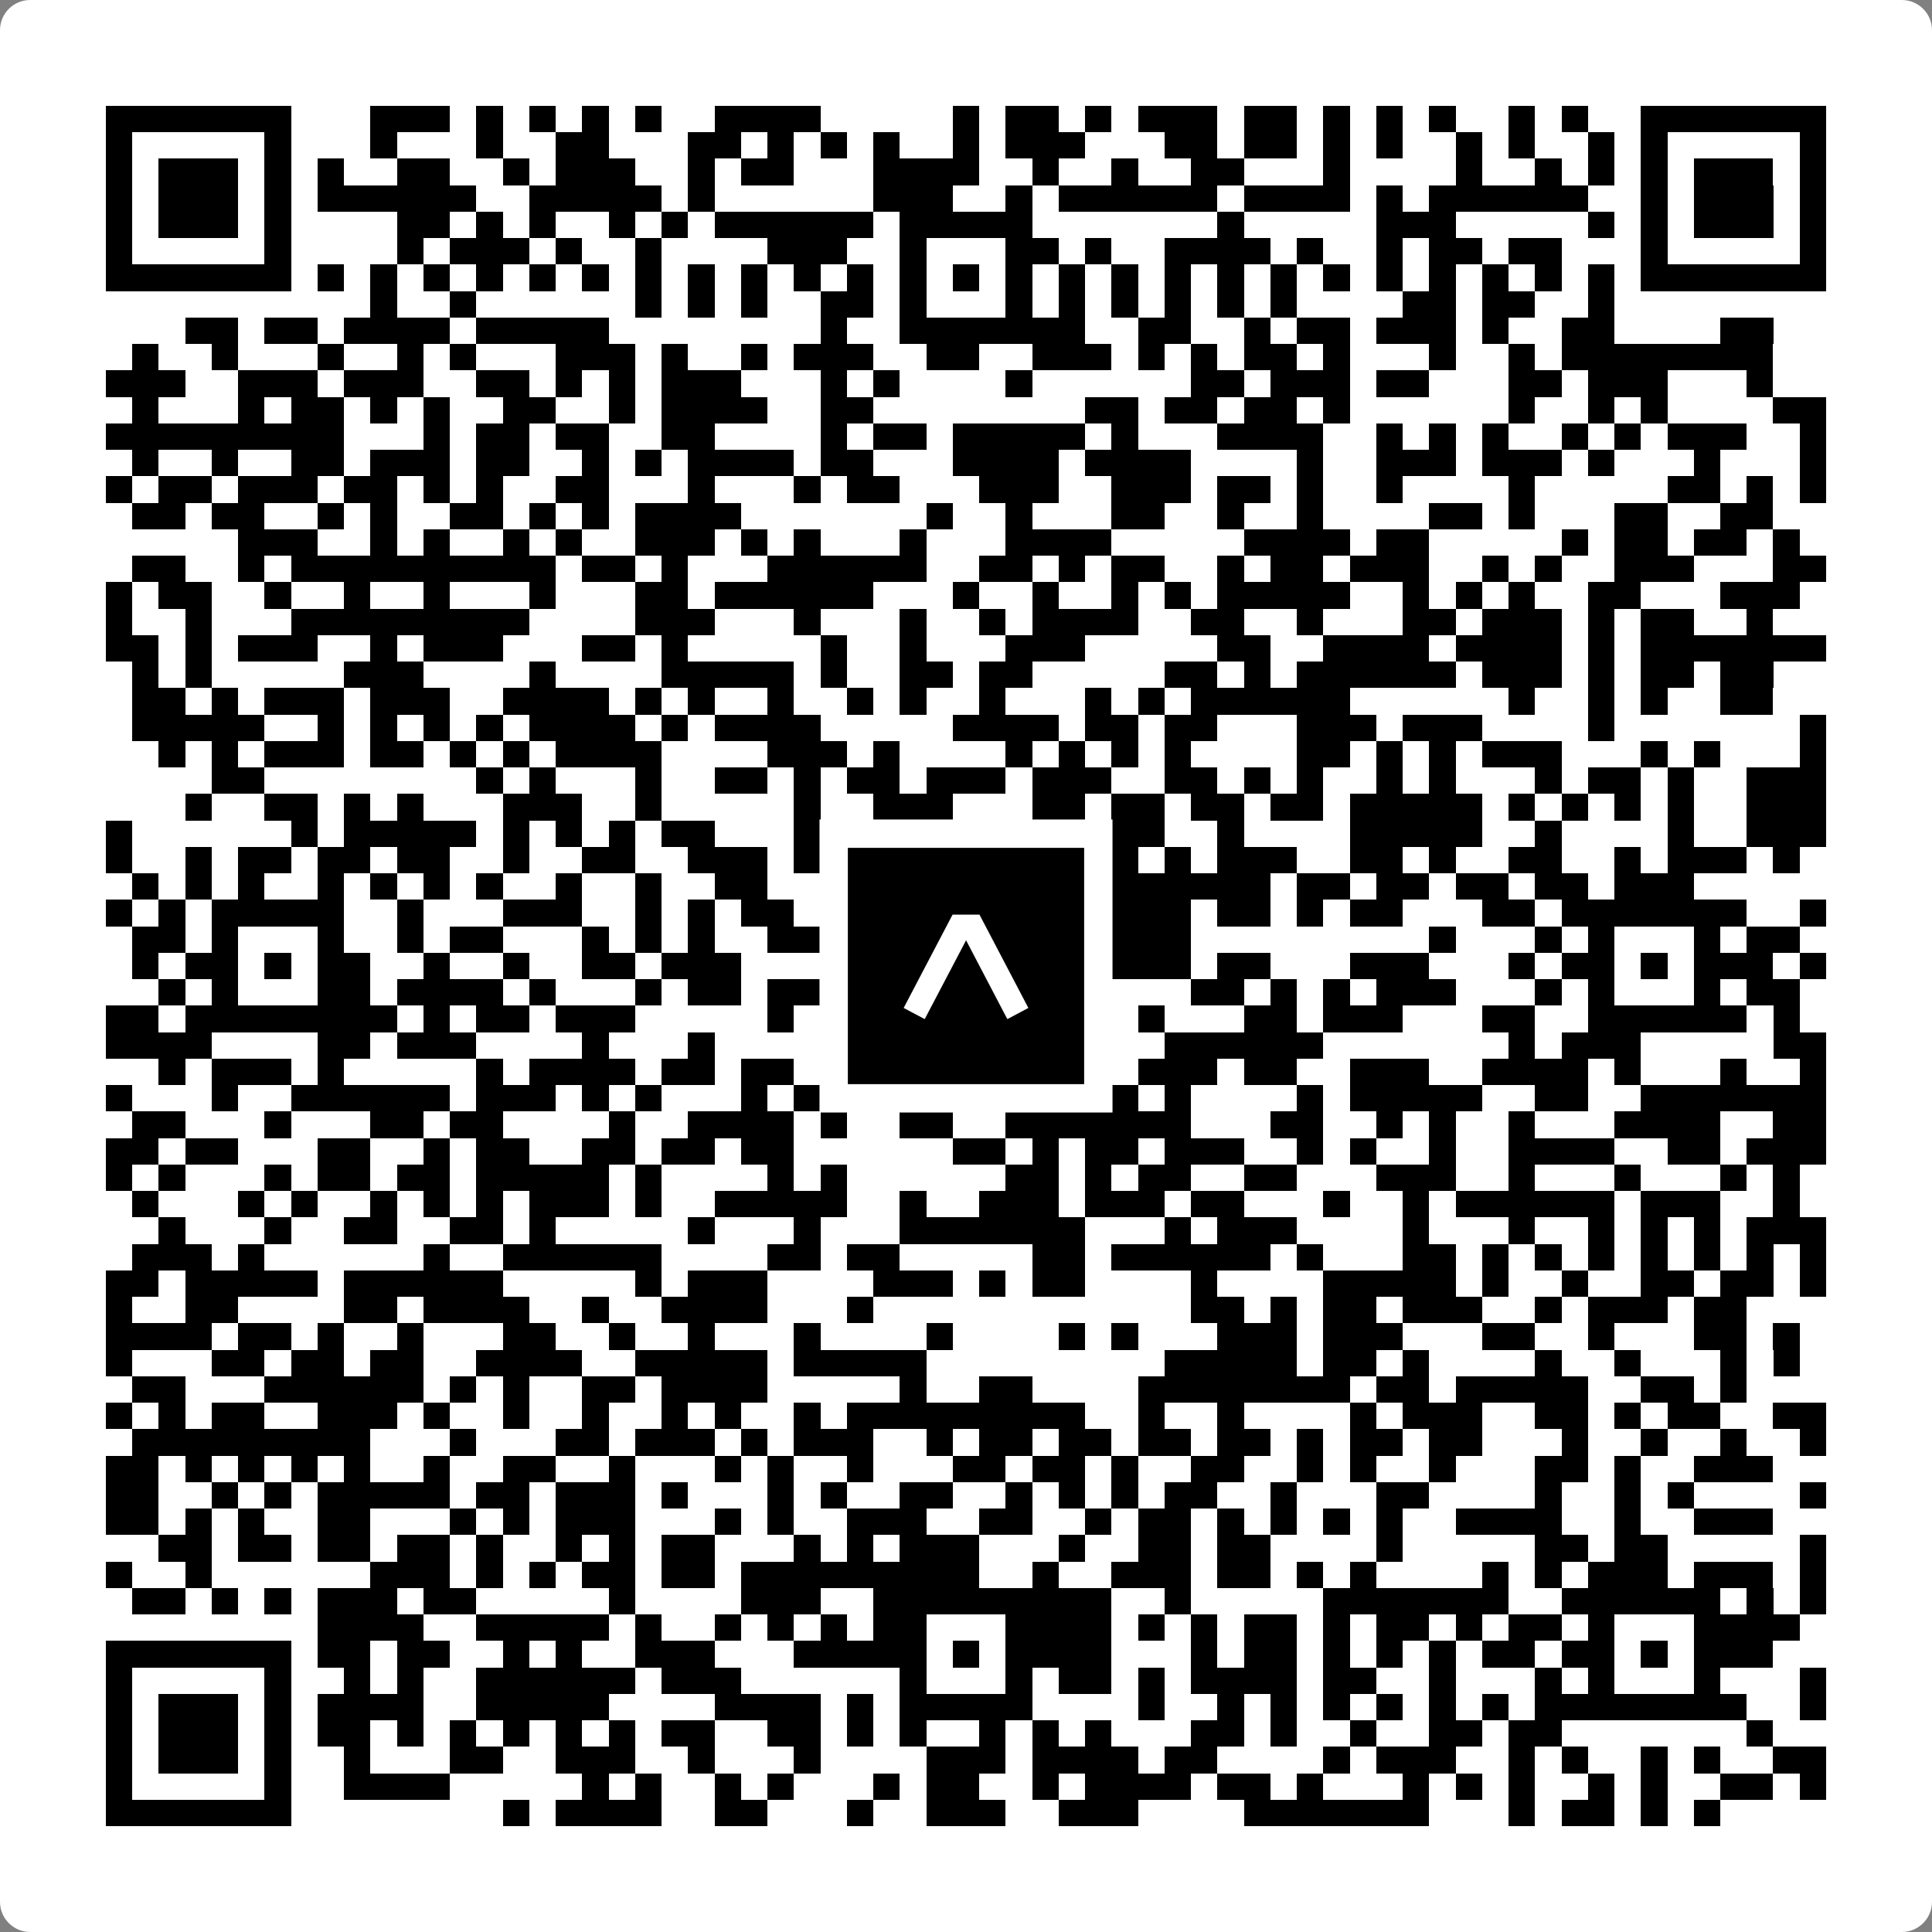
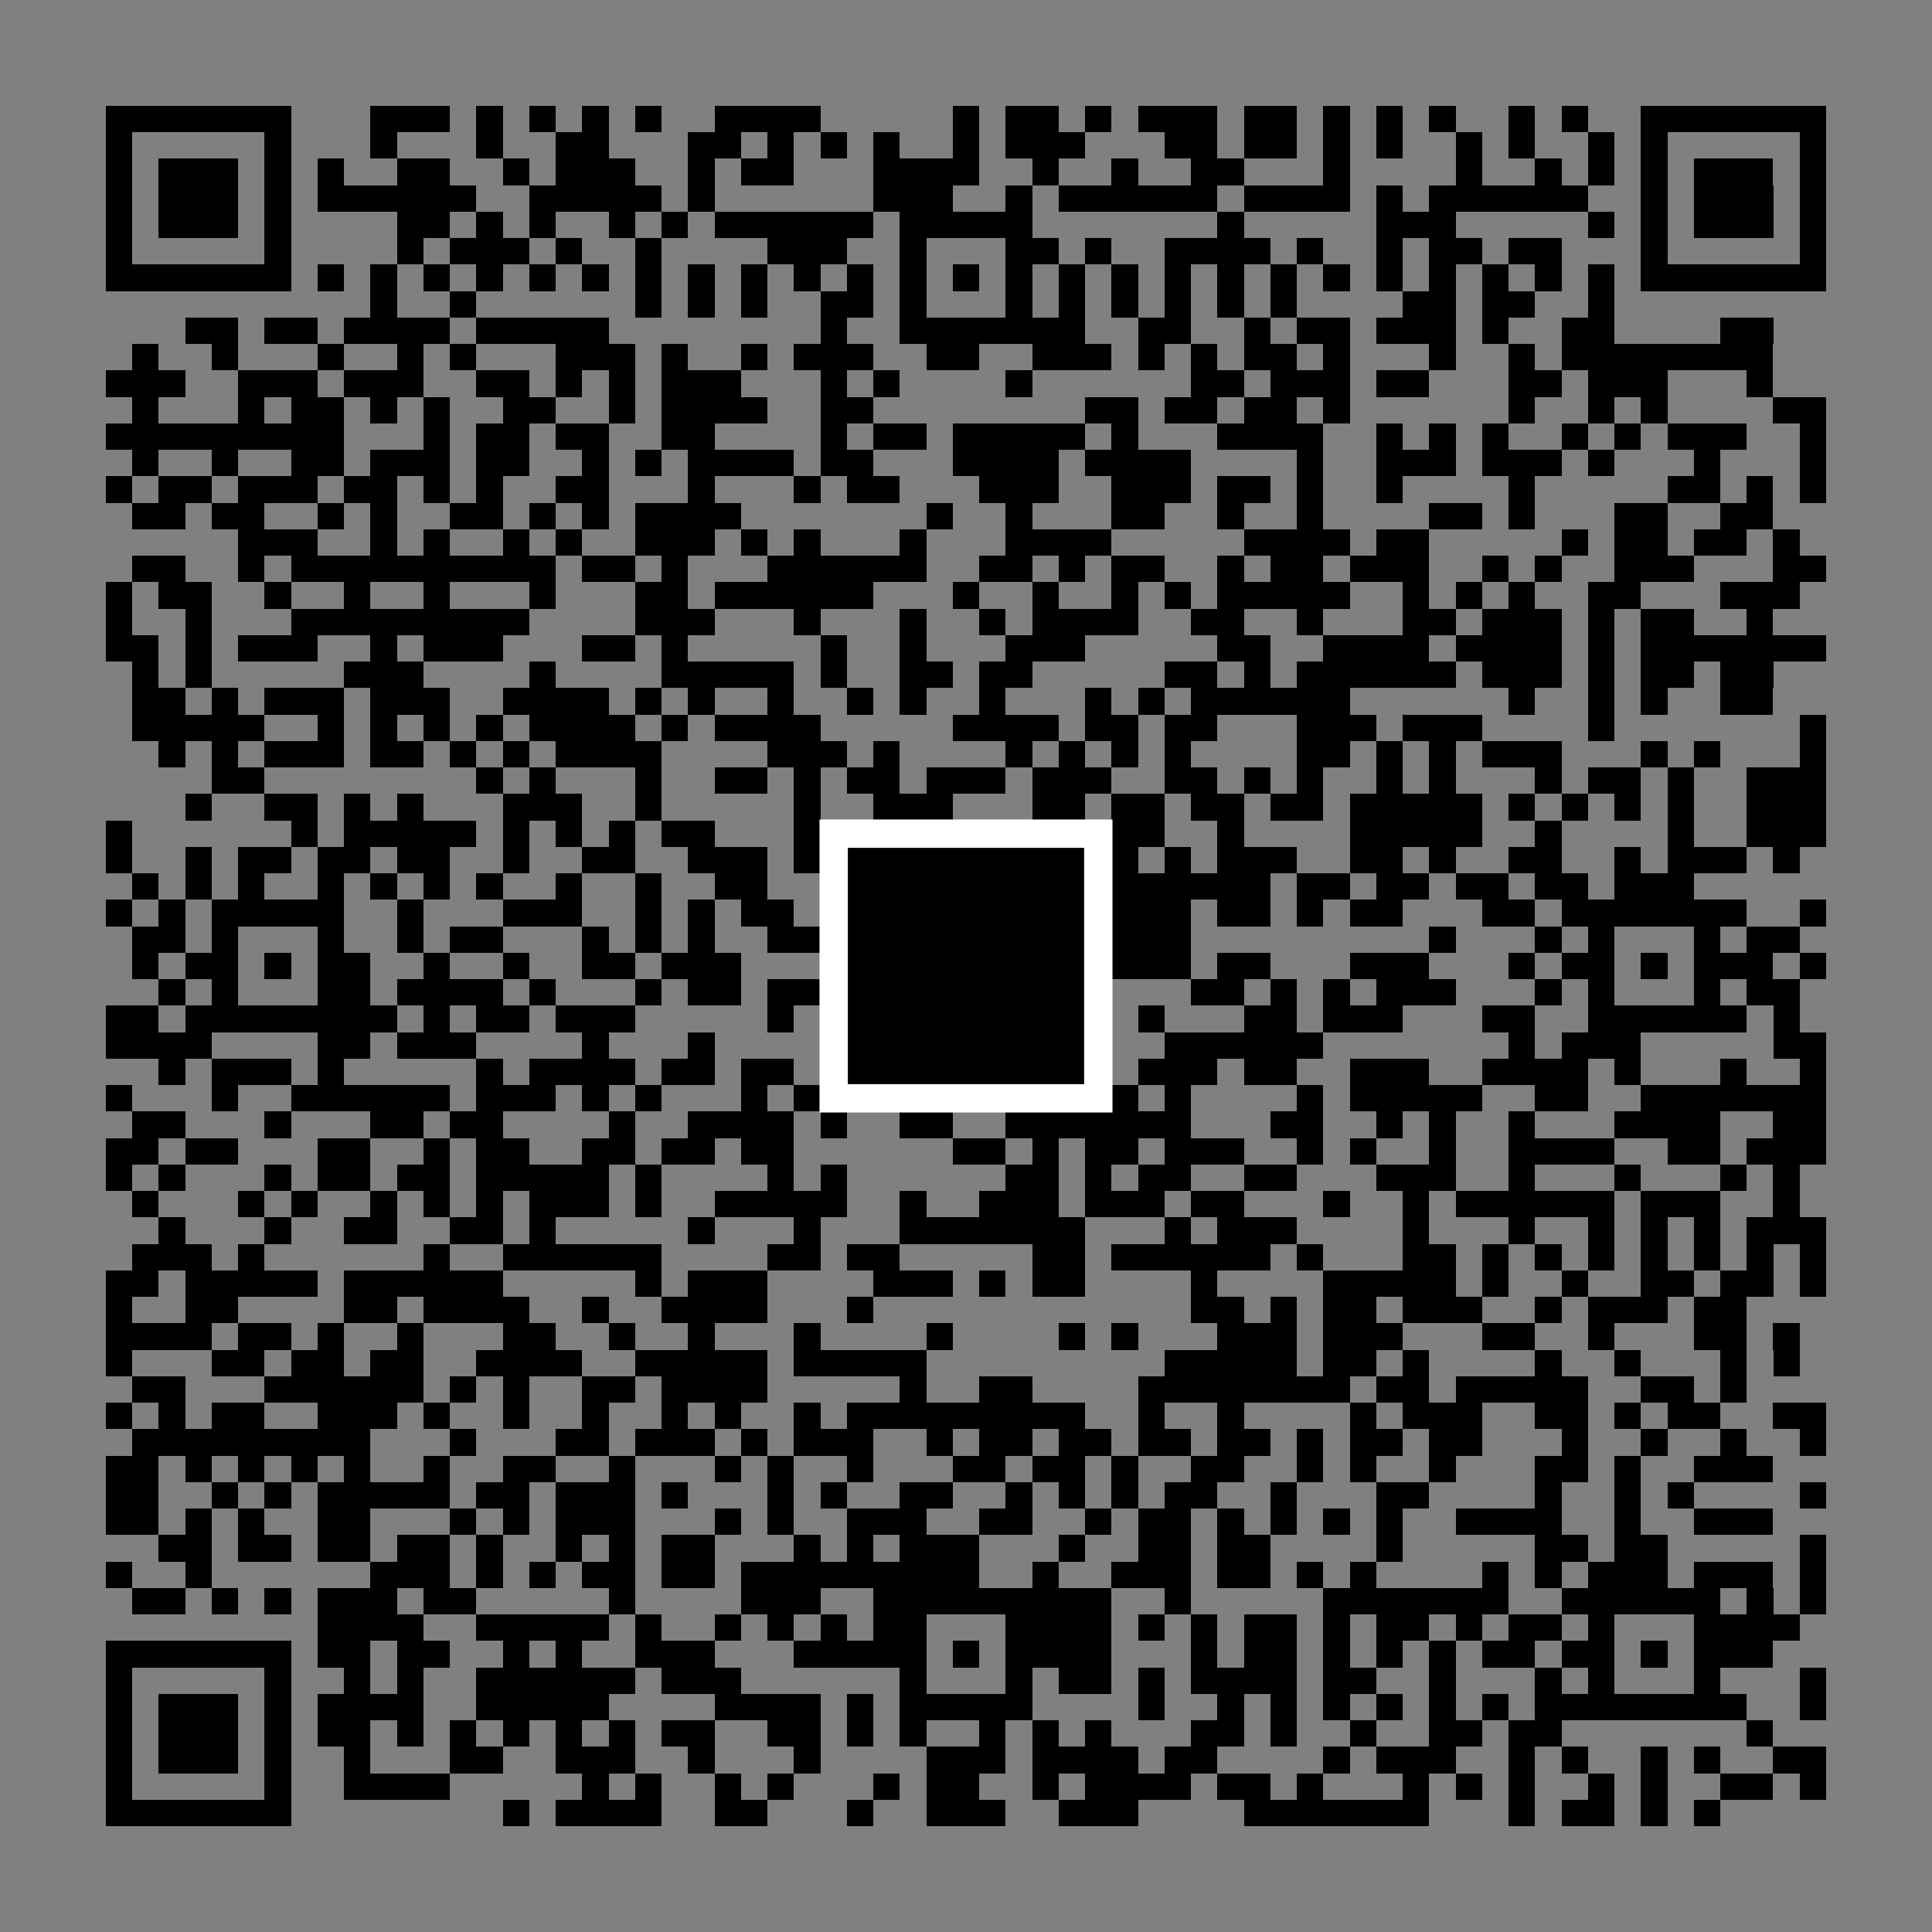
<svg xmlns="http://www.w3.org/2000/svg" width="512" height="512" viewBox="0 0 512 512" fill="none">
  <rect x="0" y="0" width="512" height="512" fill="#808080" stroke="none" />
-   <path d="M0 8C0 3.582 3.582 0 8 0H504C508.418 0 512 3.582 512 8V504C512 508.418 508.418 512 504 512H8C3.582 512 0 508.418 0 504V8Z" fill="white" />
  <svg viewBox="0 0 73 73" shape-rendering="crispEdges" height="512" width="512" x="0" y="0">
    <path stroke="#000000" d="M4 4.5h7m3 0h3m1 0h1m1 0h1m1 0h1m1 0h1m2 0h4m5 0h1m1 0h2m1 0h1m1 0h3m1 0h2m1 0h1m1 0h1m1 0h1m2 0h1m1 0h1m2 0h7M4 5.5h1m5 0h1m3 0h1m3 0h1m2 0h2m3 0h2m1 0h1m1 0h1m1 0h1m2 0h1m1 0h3m3 0h2m1 0h2m1 0h1m1 0h1m2 0h1m1 0h1m2 0h1m1 0h1m5 0h1M4 6.5h1m1 0h3m1 0h1m1 0h1m2 0h2m2 0h1m1 0h3m2 0h1m1 0h2m3 0h4m2 0h1m2 0h1m2 0h2m3 0h1m4 0h1m2 0h1m1 0h1m1 0h1m1 0h3m1 0h1M4 7.5h1m1 0h3m1 0h1m1 0h6m2 0h5m1 0h1m6 0h3m2 0h1m1 0h6m1 0h4m1 0h1m1 0h6m2 0h1m1 0h3m1 0h1M4 8.5h1m1 0h3m1 0h1m4 0h2m1 0h1m1 0h1m2 0h1m1 0h1m1 0h6m1 0h5m7 0h1m5 0h3m5 0h1m1 0h1m1 0h3m1 0h1M4 9.5h1m5 0h1m4 0h1m1 0h3m1 0h1m2 0h1m4 0h3m2 0h1m3 0h2m1 0h1m2 0h4m1 0h1m2 0h1m1 0h2m1 0h2m3 0h1m5 0h1M4 10.5h7m1 0h1m1 0h1m1 0h1m1 0h1m1 0h1m1 0h1m1 0h1m1 0h1m1 0h1m1 0h1m1 0h1m1 0h1m1 0h1m1 0h1m1 0h1m1 0h1m1 0h1m1 0h1m1 0h1m1 0h1m1 0h1m1 0h1m1 0h1m1 0h1m1 0h1m1 0h7M14 11.5h1m2 0h1m6 0h1m1 0h1m1 0h1m2 0h2m1 0h1m3 0h1m1 0h1m1 0h1m1 0h1m1 0h1m1 0h1m4 0h2m1 0h2m2 0h1M7 12.5h2m1 0h2m1 0h4m1 0h5m8 0h1m2 0h7m2 0h2m2 0h1m1 0h2m1 0h3m1 0h1m2 0h2m4 0h2M5 13.5h1m2 0h1m3 0h1m2 0h1m1 0h1m3 0h3m1 0h1m2 0h1m1 0h3m2 0h2m2 0h3m1 0h1m1 0h1m1 0h2m1 0h1m3 0h1m2 0h1m1 0h8M4 14.5h3m2 0h3m1 0h3m2 0h2m1 0h1m1 0h1m1 0h3m3 0h1m1 0h1m4 0h1m6 0h2m1 0h3m1 0h2m3 0h2m1 0h3m3 0h1M5 15.5h1m3 0h1m1 0h2m1 0h1m1 0h1m2 0h2m2 0h1m1 0h4m2 0h2m8 0h2m1 0h2m1 0h2m1 0h1m6 0h1m2 0h1m1 0h1m4 0h2M4 16.5h9m3 0h1m1 0h2m1 0h2m2 0h2m4 0h1m1 0h2m1 0h5m1 0h1m3 0h4m2 0h1m1 0h1m1 0h1m2 0h1m1 0h1m1 0h3m2 0h1M5 17.5h1m2 0h1m2 0h2m1 0h3m1 0h2m2 0h1m1 0h1m1 0h4m1 0h2m3 0h4m1 0h4m4 0h1m2 0h3m1 0h3m1 0h1m3 0h1m3 0h1M4 18.5h1m1 0h2m1 0h3m1 0h2m1 0h1m1 0h1m2 0h2m3 0h1m3 0h1m1 0h2m3 0h3m2 0h3m1 0h2m1 0h1m2 0h1m4 0h1m5 0h2m1 0h1m1 0h1M5 19.5h2m1 0h2m2 0h1m1 0h1m2 0h2m1 0h1m1 0h1m1 0h4m7 0h1m2 0h1m3 0h2m2 0h1m2 0h1m4 0h2m1 0h1m3 0h2m2 0h2M9 20.5h3m2 0h1m1 0h1m2 0h1m1 0h1m2 0h3m1 0h1m1 0h1m3 0h1m3 0h4m5 0h4m1 0h2m5 0h1m1 0h2m1 0h2m1 0h1M5 21.5h2m2 0h1m1 0h10m1 0h2m1 0h1m3 0h6m2 0h2m1 0h1m1 0h2m2 0h1m1 0h2m1 0h3m2 0h1m1 0h1m2 0h3m3 0h2M4 22.5h1m1 0h2m2 0h1m2 0h1m2 0h1m3 0h1m3 0h2m1 0h6m3 0h1m2 0h1m2 0h1m1 0h1m1 0h5m2 0h1m1 0h1m1 0h1m2 0h2m3 0h3M4 23.5h1m2 0h1m3 0h9m4 0h3m3 0h1m3 0h1m2 0h1m1 0h4m2 0h2m2 0h1m3 0h2m1 0h3m1 0h1m1 0h2m2 0h1M4 24.5h2m1 0h1m1 0h3m2 0h1m1 0h3m3 0h2m1 0h1m5 0h1m2 0h1m3 0h3m5 0h2m2 0h4m1 0h4m1 0h1m1 0h7M5 25.5h1m1 0h1m5 0h3m4 0h1m4 0h5m1 0h1m2 0h2m1 0h2m5 0h2m1 0h1m1 0h6m1 0h3m1 0h1m1 0h2m1 0h2M5 26.5h2m1 0h1m1 0h3m1 0h3m2 0h4m1 0h1m1 0h1m2 0h1m2 0h1m1 0h1m2 0h1m3 0h1m1 0h1m1 0h6m6 0h1m2 0h1m1 0h1m2 0h2M5 27.5h5m2 0h1m1 0h1m1 0h1m1 0h1m1 0h4m1 0h1m1 0h4m5 0h4m1 0h2m1 0h2m3 0h3m1 0h3m4 0h1m7 0h1M6 28.5h1m1 0h1m1 0h3m1 0h2m1 0h1m1 0h1m1 0h4m4 0h3m1 0h1m4 0h1m1 0h1m1 0h1m1 0h1m4 0h2m1 0h1m1 0h1m1 0h3m3 0h1m1 0h1m3 0h1M8 29.5h2m8 0h1m1 0h1m3 0h1m2 0h2m1 0h1m1 0h2m1 0h3m1 0h3m2 0h2m1 0h1m1 0h1m2 0h1m1 0h1m3 0h1m1 0h2m1 0h1m2 0h3M7 30.5h1m2 0h2m1 0h1m1 0h1m3 0h3m2 0h1m5 0h1m2 0h3m3 0h2m1 0h2m1 0h2m1 0h2m1 0h5m1 0h1m1 0h1m1 0h1m1 0h1m2 0h3M4 31.5h1m6 0h1m1 0h5m1 0h1m1 0h1m1 0h1m1 0h2m3 0h1m1 0h1m1 0h4m1 0h5m2 0h1m4 0h5m2 0h1m4 0h1m2 0h3M4 32.5h1m2 0h1m1 0h2m1 0h2m1 0h2m2 0h1m2 0h2m2 0h3m1 0h3m2 0h1m1 0h2m1 0h3m1 0h1m1 0h3m2 0h2m1 0h1m2 0h2m2 0h1m1 0h3m1 0h1M5 33.5h1m1 0h1m1 0h1m2 0h1m1 0h1m1 0h1m1 0h1m2 0h1m2 0h1m2 0h2m3 0h1m1 0h3m1 0h2m1 0h7m1 0h2m1 0h2m1 0h2m1 0h2m1 0h3M4 34.5h1m1 0h1m1 0h5m2 0h1m3 0h3m2 0h1m1 0h1m1 0h2m2 0h8m2 0h3m1 0h2m1 0h1m1 0h2m3 0h2m1 0h7m2 0h1M5 35.5h2m1 0h1m3 0h1m2 0h1m1 0h2m3 0h1m1 0h1m1 0h1m2 0h4m1 0h1m3 0h1m2 0h4m9 0h1m3 0h1m1 0h1m3 0h1m1 0h2M5 36.5h1m1 0h2m1 0h1m1 0h2m2 0h1m2 0h1m2 0h2m1 0h3m4 0h3m1 0h1m1 0h3m1 0h3m1 0h2m3 0h3m3 0h1m1 0h2m1 0h1m1 0h3m1 0h1M6 37.5h1m1 0h1m3 0h2m1 0h4m1 0h1m3 0h1m1 0h2m1 0h2m2 0h2m3 0h1m2 0h1m3 0h2m1 0h1m1 0h1m1 0h3m3 0h1m1 0h1m3 0h1m1 0h2M4 38.5h2m1 0h8m1 0h1m1 0h2m1 0h3m5 0h1m1 0h8m4 0h1m3 0h2m1 0h3m3 0h2m2 0h6m1 0h1M4 39.5h4m4 0h2m1 0h3m4 0h1m3 0h1m4 0h1m1 0h1m7 0h1m2 0h6m7 0h1m1 0h3m5 0h2M6 40.5h1m1 0h3m1 0h1m5 0h1m1 0h4m1 0h2m1 0h2m1 0h1m1 0h2m1 0h2m1 0h3m1 0h3m1 0h2m2 0h3m2 0h4m1 0h1m3 0h1m2 0h1M4 41.5h1m3 0h1m2 0h6m1 0h3m1 0h1m1 0h1m3 0h1m1 0h1m2 0h1m3 0h2m1 0h1m1 0h1m1 0h1m4 0h1m1 0h5m2 0h2m2 0h7M5 42.5h2m3 0h1m3 0h2m1 0h2m4 0h1m2 0h4m1 0h1m2 0h2m2 0h7m3 0h2m2 0h1m1 0h1m2 0h1m3 0h4m2 0h2M4 43.5h2m1 0h2m3 0h2m2 0h1m1 0h2m2 0h2m1 0h2m1 0h2m6 0h2m1 0h1m1 0h2m1 0h3m2 0h1m1 0h1m2 0h1m2 0h4m2 0h2m1 0h3M4 44.5h1m1 0h1m3 0h1m1 0h2m1 0h2m1 0h5m1 0h1m4 0h1m1 0h1m6 0h2m1 0h1m1 0h2m2 0h2m3 0h3m2 0h1m3 0h1m3 0h1m1 0h1M5 45.5h1m3 0h1m1 0h1m2 0h1m1 0h1m1 0h1m1 0h3m1 0h1m2 0h5m2 0h1m2 0h3m1 0h3m1 0h2m3 0h1m2 0h1m1 0h6m1 0h3m2 0h1M6 46.5h1m3 0h1m2 0h2m2 0h2m1 0h1m5 0h1m3 0h1m3 0h7m3 0h1m1 0h3m4 0h1m3 0h1m2 0h1m1 0h1m1 0h1m1 0h3M5 47.5h3m1 0h1m6 0h1m2 0h6m4 0h2m1 0h2m5 0h2m1 0h6m1 0h1m3 0h2m1 0h1m1 0h1m1 0h1m1 0h1m1 0h1m1 0h1m1 0h1M4 48.5h2m1 0h5m1 0h6m5 0h1m1 0h3m4 0h3m1 0h1m1 0h2m4 0h1m4 0h5m1 0h1m2 0h1m2 0h2m1 0h2m1 0h1M4 49.5h1m2 0h2m4 0h2m1 0h4m2 0h1m2 0h4m3 0h1m12 0h2m1 0h1m1 0h2m1 0h3m2 0h1m1 0h3m1 0h2M4 50.5h4m1 0h2m1 0h1m2 0h1m3 0h2m2 0h1m2 0h1m3 0h1m4 0h1m4 0h1m1 0h1m3 0h3m1 0h3m3 0h2m2 0h1m3 0h2m1 0h1M4 51.5h1m3 0h2m1 0h2m1 0h2m2 0h4m2 0h5m1 0h5m9 0h5m1 0h2m1 0h1m4 0h1m2 0h1m3 0h1m1 0h1M5 52.5h2m3 0h6m1 0h1m1 0h1m2 0h2m1 0h4m5 0h1m2 0h2m4 0h8m1 0h2m1 0h5m2 0h2m1 0h1M4 53.5h1m1 0h1m1 0h2m2 0h3m1 0h1m2 0h1m2 0h1m2 0h1m1 0h1m2 0h1m1 0h9m2 0h1m2 0h1m4 0h1m1 0h3m2 0h2m1 0h1m1 0h2m2 0h2M5 54.5h9m3 0h1m3 0h2m1 0h3m1 0h1m1 0h3m2 0h1m1 0h2m1 0h2m1 0h2m1 0h2m1 0h1m1 0h2m1 0h2m3 0h1m2 0h1m2 0h1m2 0h1M4 55.5h2m1 0h1m1 0h1m1 0h1m1 0h1m2 0h1m2 0h2m2 0h1m3 0h1m1 0h1m2 0h1m3 0h2m1 0h2m1 0h1m2 0h2m2 0h1m1 0h1m2 0h1m3 0h2m1 0h1m2 0h3M4 56.5h2m2 0h1m1 0h1m1 0h5m1 0h2m1 0h3m1 0h1m3 0h1m1 0h1m2 0h2m2 0h1m1 0h1m1 0h1m1 0h2m2 0h1m3 0h2m4 0h1m2 0h1m1 0h1m4 0h1M4 57.5h2m1 0h1m1 0h1m2 0h2m3 0h1m1 0h1m1 0h3m3 0h1m1 0h1m2 0h3m2 0h2m2 0h1m1 0h2m1 0h1m1 0h1m1 0h1m1 0h1m2 0h4m2 0h1m2 0h3M6 58.5h2m1 0h2m1 0h2m1 0h2m1 0h1m2 0h1m1 0h1m1 0h2m3 0h1m1 0h1m1 0h3m3 0h1m2 0h2m1 0h2m4 0h1m5 0h2m1 0h2m5 0h1M4 59.5h1m2 0h1m6 0h3m1 0h1m1 0h1m1 0h2m1 0h2m1 0h9m2 0h1m2 0h3m1 0h2m1 0h1m1 0h1m4 0h1m1 0h1m1 0h3m1 0h3m1 0h1M5 60.5h2m1 0h1m1 0h1m1 0h3m1 0h2m5 0h1m4 0h3m2 0h9m2 0h1m5 0h7m2 0h6m1 0h1m1 0h1M12 61.5h4m2 0h5m1 0h1m2 0h1m1 0h1m1 0h1m1 0h2m3 0h4m1 0h1m1 0h1m1 0h2m1 0h1m1 0h2m1 0h1m1 0h2m1 0h1m3 0h4M4 62.5h7m1 0h2m1 0h2m2 0h1m1 0h1m2 0h3m3 0h5m1 0h1m1 0h4m3 0h1m1 0h2m1 0h1m1 0h1m1 0h1m1 0h2m1 0h2m1 0h1m1 0h3M4 63.5h1m5 0h1m2 0h1m1 0h1m2 0h6m1 0h3m6 0h1m3 0h1m1 0h2m1 0h1m1 0h4m1 0h2m2 0h1m3 0h1m1 0h1m3 0h1m3 0h1M4 64.5h1m1 0h3m1 0h1m1 0h4m2 0h5m4 0h4m1 0h1m1 0h5m4 0h1m2 0h1m1 0h1m1 0h1m1 0h1m1 0h1m1 0h1m1 0h8m2 0h1M4 65.5h1m1 0h3m1 0h1m1 0h2m1 0h1m1 0h1m1 0h1m1 0h1m1 0h1m1 0h2m2 0h2m1 0h1m1 0h1m2 0h1m1 0h1m1 0h1m3 0h2m1 0h1m2 0h1m2 0h2m1 0h2m7 0h1M4 66.5h1m1 0h3m1 0h1m2 0h1m3 0h2m2 0h3m2 0h1m3 0h1m4 0h3m1 0h4m1 0h2m4 0h1m1 0h3m2 0h1m1 0h1m2 0h1m1 0h1m2 0h2M4 67.5h1m5 0h1m2 0h4m5 0h1m1 0h1m2 0h1m1 0h1m3 0h1m1 0h2m2 0h1m1 0h4m1 0h2m1 0h1m3 0h1m1 0h1m1 0h1m2 0h1m1 0h1m2 0h2m1 0h1M4 68.5h7m8 0h1m1 0h4m2 0h2m3 0h1m2 0h3m2 0h3m4 0h7m3 0h1m1 0h2m1 0h1m1 0h1" />
  </svg>
  <rect x="220.932" y="220.932" width="70.137" height="70.137" fill="black" stroke="white" stroke-width="7.514" />
  <svg x="220.932" y="220.932" width="70.137" height="70.137" viewBox="0 0 116 116" fill="none">
-     <path d="M63.911 35.496L52.114 35.496L30.667 76.393L39.902 81.271L58.033 46.739L76.117 81.283L85.333 76.385L63.911 35.496Z" fill="white" />
-   </svg>
+     </svg>
</svg>